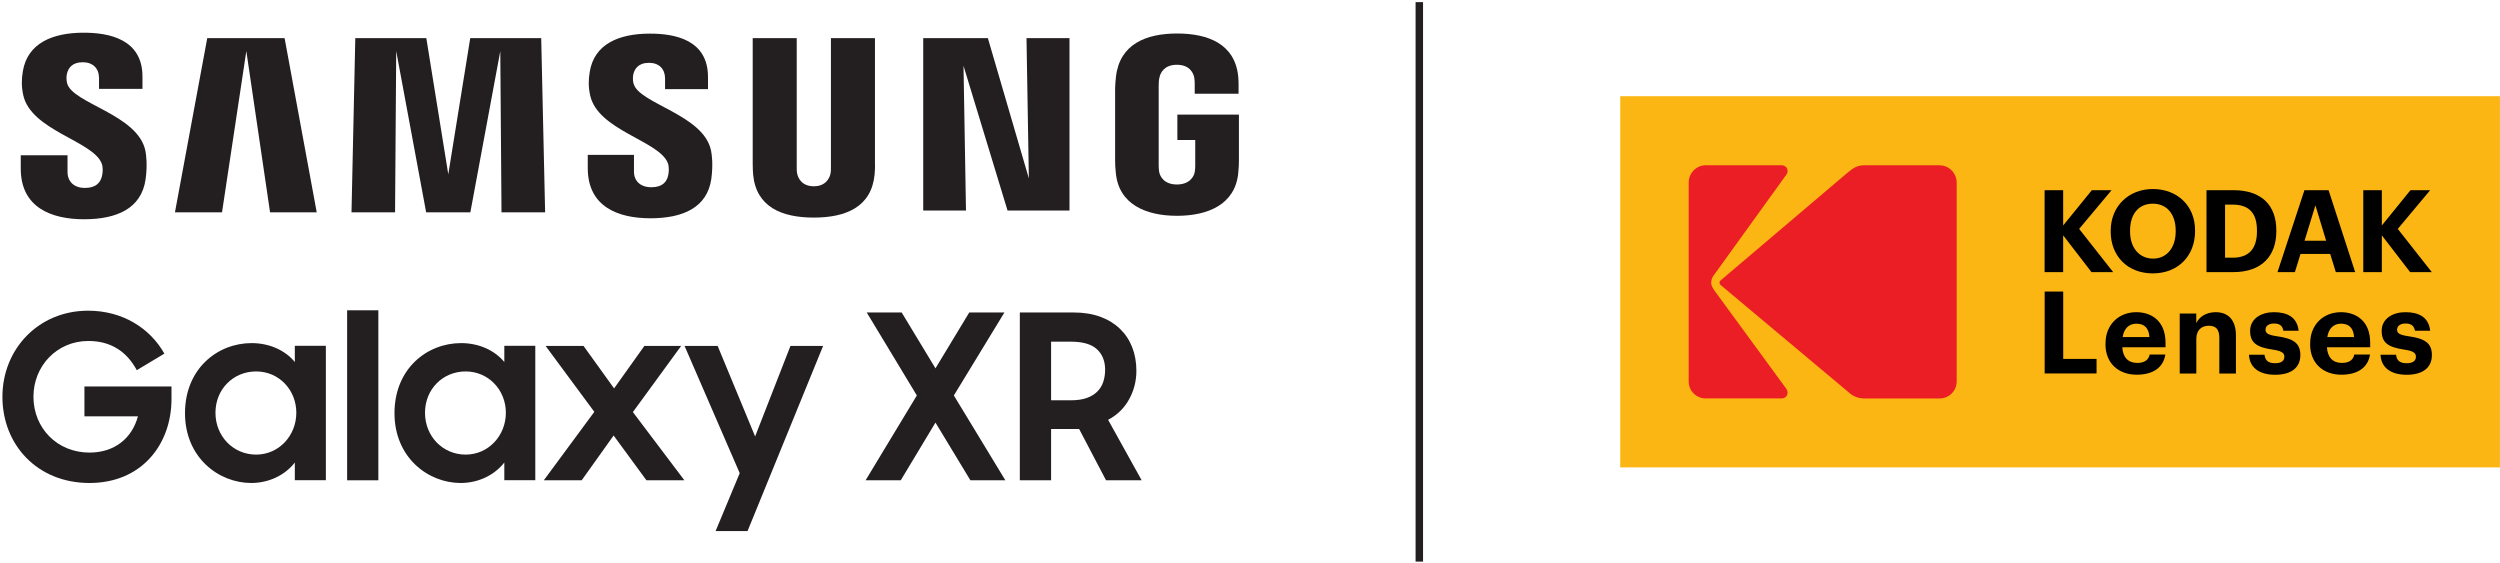
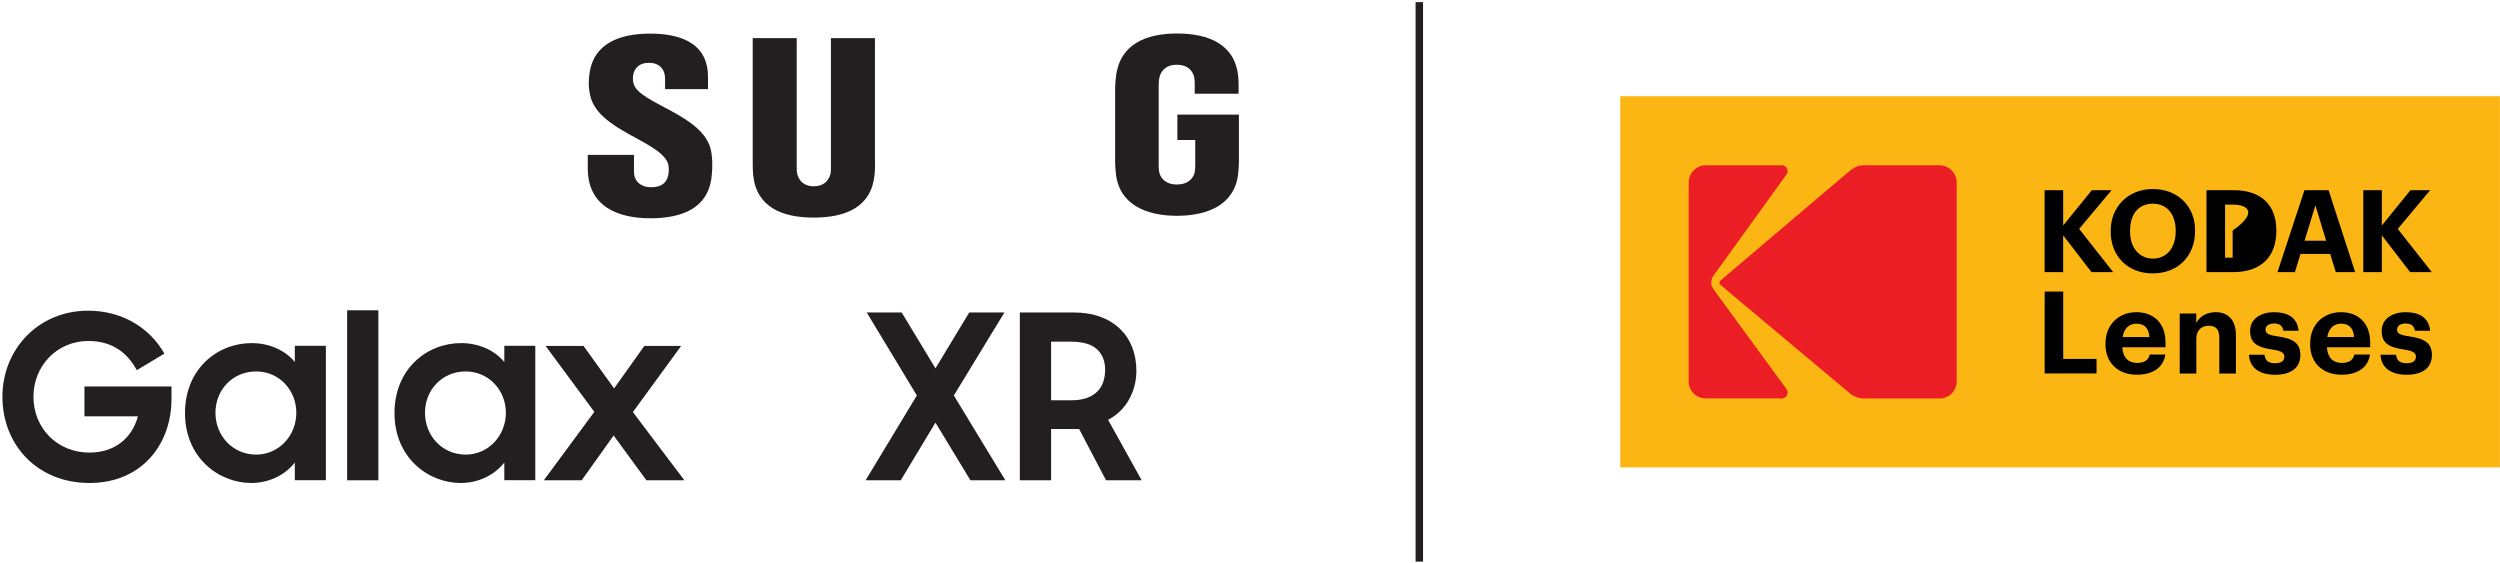
<svg xmlns="http://www.w3.org/2000/svg" width="435" height="98" viewBox="0 0 435 98" fill="none">
  <g clip-path="url(#clip0_2654_4477)">
    <path d="M247.611 0.37H246.311V97.72H247.611V0.37Z" fill="#231F20" />
-     <path d="M81.821 6.64L78.001 30.33L74.181 6.64H61.821L61.161 36.95H68.741L68.941 8.89L74.151 36.95H81.841L87.051 8.89L87.261 36.95H94.851L94.171 6.64H81.821Z" fill="#231F20" />
-     <path d="M11.671 14.46C11.521 13.85 11.561 13.2 11.641 12.87C11.851 11.9 12.501 10.83 14.411 10.83C16.181 10.83 17.231 11.93 17.231 13.58V15.46H24.791V13.33C24.791 6.74 18.851 5.69 14.561 5.69C9.181 5.69 4.781 7.48 3.971 12.42C3.751 13.78 3.711 14.97 4.031 16.5C5.341 22.7 16.111 24.49 17.681 28.41C17.971 29.14 17.881 30.07 17.741 30.65C17.491 31.67 16.811 32.7 14.781 32.7C12.891 32.7 11.751 31.6 11.751 29.94V27.02H3.611V29.34C3.611 36.11 8.931 38.15 14.631 38.15C20.331 38.15 24.601 36.28 25.331 31.21C25.691 28.6 25.421 26.89 25.301 26.25C24.021 19.89 12.531 18.01 11.671 14.46Z" fill="#231F20" />
    <path d="M110.221 14.53C110.081 13.93 110.121 13.3 110.191 12.96C110.411 11.99 111.061 10.93 112.941 10.93C114.691 10.93 115.721 12.02 115.721 13.66V15.51H123.191V13.4C123.191 6.87 117.341 5.85 113.101 5.85C107.761 5.85 103.401 7.61 102.611 12.52C102.401 13.86 102.351 15.04 102.681 16.56C103.981 22.69 114.641 24.46 116.191 28.34C116.461 29.07 116.391 30.01 116.251 30.56C116.021 31.57 115.341 32.58 113.331 32.58C111.441 32.58 110.311 31.5 110.311 29.86V26.95H102.271V29.26C102.271 35.96 107.521 37.98 113.171 37.98C118.821 37.98 123.051 36.13 123.771 31.12C124.111 28.53 123.851 26.84 123.721 26.21C122.471 19.93 111.101 18.04 110.241 14.53H110.221Z" fill="#231F20" />
-     <path d="M36.061 6.64L30.441 36.95H38.631L42.861 8.89L46.991 36.95H55.111L49.521 6.64H36.061Z" fill="#231F20" />
    <path d="M204.861 19.94V24.36H207.971V28.74C207.971 29.13 207.961 29.55 207.891 29.89C207.771 30.71 206.991 32.1 204.781 32.1C202.571 32.1 201.831 30.71 201.691 29.89C201.631 29.55 201.611 29.13 201.611 28.74V14.89C201.611 14.4 201.641 13.86 201.751 13.46C201.901 12.72 202.551 11.27 204.761 11.27C207.081 11.27 207.661 12.8 207.791 13.46C207.881 13.9 207.881 14.63 207.881 14.63V16.31H215.511V15.32C215.511 15.32 215.541 14.28 215.451 13.31C214.881 7.63 210.191 5.83 204.821 5.83C199.451 5.83 194.851 7.65 194.181 13.31C194.121 13.83 194.031 14.76 194.031 15.32V28.06C194.031 28.61 194.051 29.04 194.151 30.06C194.651 35.59 199.441 37.55 204.801 37.55C210.161 37.55 214.951 35.59 215.461 30.06C215.551 29.05 215.561 28.62 215.571 28.06V19.94H204.851H204.861Z" fill="#231F20" />
-     <path d="M179.021 31.04L171.891 6.64H160.641V36.63H168.081L167.651 11.45L175.311 36.63H186.091V6.64H178.611L179.021 31.04Z" fill="#231F20" />
    <path d="M152.241 6.64H144.581V29.06C144.591 29.45 144.581 29.89 144.511 30.21C144.351 30.96 143.711 32.41 141.601 32.41C139.491 32.41 138.861 30.96 138.711 30.21C138.631 29.89 138.621 29.45 138.631 29.06V6.64H130.971V28.36C130.971 28.92 131.001 30.06 131.041 30.36C131.571 36.02 136.031 37.86 141.601 37.86C147.171 37.86 151.641 36.02 152.181 30.36C152.221 30.06 152.281 28.92 152.241 28.36V6.64Z" fill="#231F20" />
    <path d="M51.29 62.98C49.61 60.94 46.86 59.7 43.78 59.7C37.86 59.7 32.19 64.14 32.19 71.89C32.19 79.64 38.07 84.04 43.71 84.04C46.79 84.04 49.59 82.68 51.3 80.48V83.56H56.7V60.17H51.3V62.97L51.29 62.98ZM44.57 79.1C40.57 79.1 37.49 75.9 37.49 71.82C37.49 67.74 40.57 64.63 44.57 64.63C48.57 64.63 51.56 67.87 51.56 71.82C51.56 75.77 48.56 79.1 44.57 79.1Z" fill="#231F20" />
    <path d="M87.741 62.98C86.061 60.94 83.301 59.7 80.231 59.7C74.311 59.7 68.641 64.14 68.641 71.89C68.641 79.64 74.511 84.04 80.151 84.04C83.231 84.04 86.031 82.68 87.751 80.48V83.56H93.141V60.17H87.751V62.97L87.741 62.98ZM81.021 79.1C77.021 79.1 73.951 75.9 73.951 71.82C73.951 67.74 77.031 64.63 81.021 64.63C85.011 64.63 88.021 67.87 88.021 71.82C88.021 75.77 85.021 79.1 81.021 79.1Z" fill="#231F20" />
-     <path d="M131.391 75.94L124.871 60.19H119.111L128.711 82.33L124.511 92.41H130.071L143.221 60.19H137.541L131.391 75.94Z" fill="#231F20" />
    <path d="M118.521 60.19H112.121L106.851 67.58L101.531 60.19H94.931L103.411 71.66L94.621 83.57H101.211L106.771 75.78L112.481 83.57H119.081L110.121 71.7L118.521 60.19Z" fill="#231F20" />
    <path d="M65.831 53.99H60.401V83.57H65.831V53.99Z" fill="#231F20" />
    <path d="M14.691 72.44H24.001C22.961 76.28 19.921 78.75 15.571 78.75C9.901 78.75 5.821 74.44 5.821 69.04C5.821 63.64 9.941 59.33 15.371 59.33C19.211 59.33 22.011 61.09 23.801 64.41L28.601 61.53C26.121 57.13 21.361 54.06 15.331 54.06C6.701 54.06 0.421 60.73 0.421 69.05C0.421 77.37 6.461 84.04 15.571 84.04C24.681 84.04 29.841 77.29 29.841 69.41V67.25H14.691V72.45V72.44Z" fill="#231F20" />
    <path d="M162.771 73.53L156.731 83.57H150.611L159.531 68.81L150.811 54.37H156.891L162.771 64.09L168.651 54.37H174.771L165.971 68.81L174.931 83.57H168.851L162.771 73.53Z" fill="#231F20" />
    <path d="M177.451 83.57V54.37H186.811C188.541 54.37 190.081 54.62 191.431 55.11C192.781 55.6 193.921 56.3 194.851 57.19C195.781 58.08 196.501 59.15 196.991 60.39C197.481 61.63 197.731 63.01 197.731 64.53C197.731 66.29 197.311 67.94 196.471 69.47C195.631 71 194.411 72.2 192.811 73.05L198.651 83.57H192.451L187.771 74.65H182.891V83.57H177.451ZM186.331 69.65C187.451 69.65 188.391 69.51 189.151 69.23C189.911 68.95 190.521 68.56 190.991 68.07C191.461 67.58 191.791 67.01 191.991 66.37C192.191 65.73 192.291 65.05 192.291 64.33C192.291 62.84 191.821 61.65 190.871 60.77C189.921 59.89 188.411 59.45 186.331 59.45H182.891V69.65H186.331Z" fill="#231F20" />
    <path d="M435.101 16.74H281.921V81.33H435.101V16.74Z" fill="#FCB614" />
    <path d="M355.761 33.09H358.991V39.23L363.981 33.09H367.411L361.771 39.83L367.691 47.35H363.921L358.991 40.95V47.35H355.761V33.09Z" fill="black" />
    <path d="M367.261 40.31V40.15C367.261 35.9 370.371 32.89 374.601 32.89C378.831 32.89 381.941 35.78 381.941 40.07V40.23C381.941 44.48 379.031 47.57 374.581 47.57C370.131 47.57 367.261 44.48 367.261 40.31ZM378.571 40.27V40.11C378.571 37.34 377.091 35.44 374.601 35.44C372.111 35.44 370.631 37.25 370.631 40.13V40.29C370.631 43.2 372.311 45 374.641 45C376.971 45 378.571 43.15 378.571 40.27Z" fill="black" />
-     <path d="M383.931 33.09H388.601C393.601 33.09 396.081 35.8 396.081 40.07V40.23C396.081 44.5 393.591 47.35 388.581 47.35H383.931V33.09ZM388.481 44.84C391.351 44.84 392.711 43.22 392.711 40.27V40.11C392.711 37.18 391.451 35.6 388.441 35.6H387.161V44.83H388.481V44.84Z" fill="black" />
+     <path d="M383.931 33.09H388.601C393.601 33.09 396.081 35.8 396.081 40.07V40.23C396.081 44.5 393.591 47.35 388.581 47.35H383.931V33.09ZM388.481 44.84V40.11C392.711 37.18 391.451 35.6 388.441 35.6H387.161V44.83H388.481V44.84Z" fill="black" />
    <path d="M400.961 33.09H405.171L409.801 47.35H406.431L405.451 44.18H400.291L399.311 47.35H396.281L400.971 33.09H400.961ZM400.981 41.89H404.751L402.881 35.73L400.991 41.89H400.981Z" fill="black" />
    <path d="M411.211 33.09H414.441V39.23L419.421 33.09H422.851L417.211 39.83L423.131 47.35H419.361L414.441 40.95V47.35H411.211V33.09Z" fill="black" />
    <path d="M355.771 50.73H359.001V62.45H364.801V64.98H355.771V50.72V50.73Z" fill="black" />
    <path d="M366.361 59.9V59.74C366.361 56.45 368.691 54.32 371.721 54.32C374.411 54.32 376.801 55.9 376.801 59.62V60.42H369.281C369.361 62.16 370.301 63.15 371.871 63.15C373.211 63.15 373.861 62.57 374.041 61.69H376.771C376.431 63.94 374.641 65.2 371.791 65.2C368.641 65.2 366.351 63.23 366.351 59.9H366.361ZM374.001 58.65C373.901 57.07 373.101 56.32 371.731 56.32C370.431 56.32 369.561 57.18 369.341 58.65H374.011H374.001Z" fill="black" />
    <path d="M379.261 54.56H382.151V56.21C382.671 55.17 383.811 54.32 385.541 54.32C387.591 54.32 389.051 55.56 389.051 58.35V64.99H386.161V58.77C386.161 57.35 385.601 56.68 384.331 56.68C383.061 56.68 382.161 57.44 382.161 58.97V64.99H379.271V54.56H379.261Z" fill="black" />
    <path d="M391.331 61.72H394.021C394.141 62.66 394.601 63.2 395.851 63.2C396.971 63.2 397.481 62.78 397.481 62.06C397.481 61.34 396.861 61.04 395.371 60.82C392.601 60.4 391.521 59.6 391.521 57.57C391.521 55.4 393.511 54.32 395.651 54.32C397.961 54.32 399.701 55.16 399.961 57.55H397.311C397.151 56.69 396.671 56.29 395.681 56.29C394.741 56.29 394.201 56.73 394.201 57.37C394.201 58.01 394.701 58.29 396.211 58.51C398.821 58.89 400.261 59.55 400.261 61.78C400.261 64.01 398.631 65.21 395.871 65.21C393.111 65.21 391.421 63.97 391.321 61.72H391.331Z" fill="black" />
    <path d="M401.971 59.9V59.74C401.971 56.45 404.301 54.32 407.331 54.32C410.021 54.32 412.411 55.9 412.411 59.62V60.42H404.891C404.971 62.16 405.911 63.15 407.481 63.15C408.821 63.15 409.471 62.57 409.651 61.69H412.381C412.041 63.94 410.251 65.2 407.401 65.2C404.251 65.2 401.961 63.23 401.961 59.9H401.971ZM409.611 58.65C409.511 57.07 408.711 56.32 407.341 56.32C406.041 56.32 405.171 57.18 404.951 58.65H409.621H409.611Z" fill="black" />
    <path d="M414.221 61.72H416.911C417.031 62.66 417.491 63.2 418.741 63.2C419.861 63.2 420.371 62.78 420.371 62.06C420.371 61.34 419.751 61.04 418.261 60.82C415.491 60.4 414.411 59.6 414.411 57.57C414.411 55.4 416.401 54.32 418.541 54.32C420.851 54.32 422.591 55.16 422.851 57.55H420.201C420.041 56.69 419.561 56.29 418.571 56.29C417.631 56.29 417.091 56.73 417.091 57.37C417.091 58.01 417.591 58.29 419.101 58.51C421.711 58.89 423.151 59.55 423.151 61.78C423.151 64.01 421.521 65.21 418.761 65.21C416.001 65.21 414.311 63.97 414.211 61.72H414.221Z" fill="black" />
    <path d="M298.411 50.69C298.151 50.32 297.751 49.77 297.751 49.23C297.751 48.79 297.861 48.39 298.081 48.06L310.891 30.3C311.001 30.15 311.041 29.97 311.041 29.75C311.041 29.2 310.601 28.76 310.051 28.76H296.761C295.151 28.76 293.831 30.15 293.831 31.76V66.36C293.831 68.01 295.151 69.32 296.761 69.32H310.051C310.601 69.32 311.041 68.88 311.041 68.33C311.041 68.11 310.971 67.89 310.861 67.71L298.411 50.69Z" fill="#EB1D25" />
    <path d="M337.541 28.76H324.321C323.111 28.76 322.341 29.31 321.351 30.15L299.351 48.82C299.241 48.93 299.201 49.04 299.201 49.19C299.201 49.34 299.241 49.45 299.351 49.56L321.941 68.49C322.561 69 323.441 69.33 324.321 69.33H337.501C339.151 69.33 340.461 68.01 340.461 66.37V31.77C340.461 30.16 339.141 28.77 337.531 28.77L337.541 28.76Z" fill="#EB1D25" />
  </g>
  <defs>
    <clipPath id="clip0_2654_4477">
      <rect width="435" height="98" fill="white" transform="translate(-0.01)" />
    </clipPath>
  </defs>
</svg>